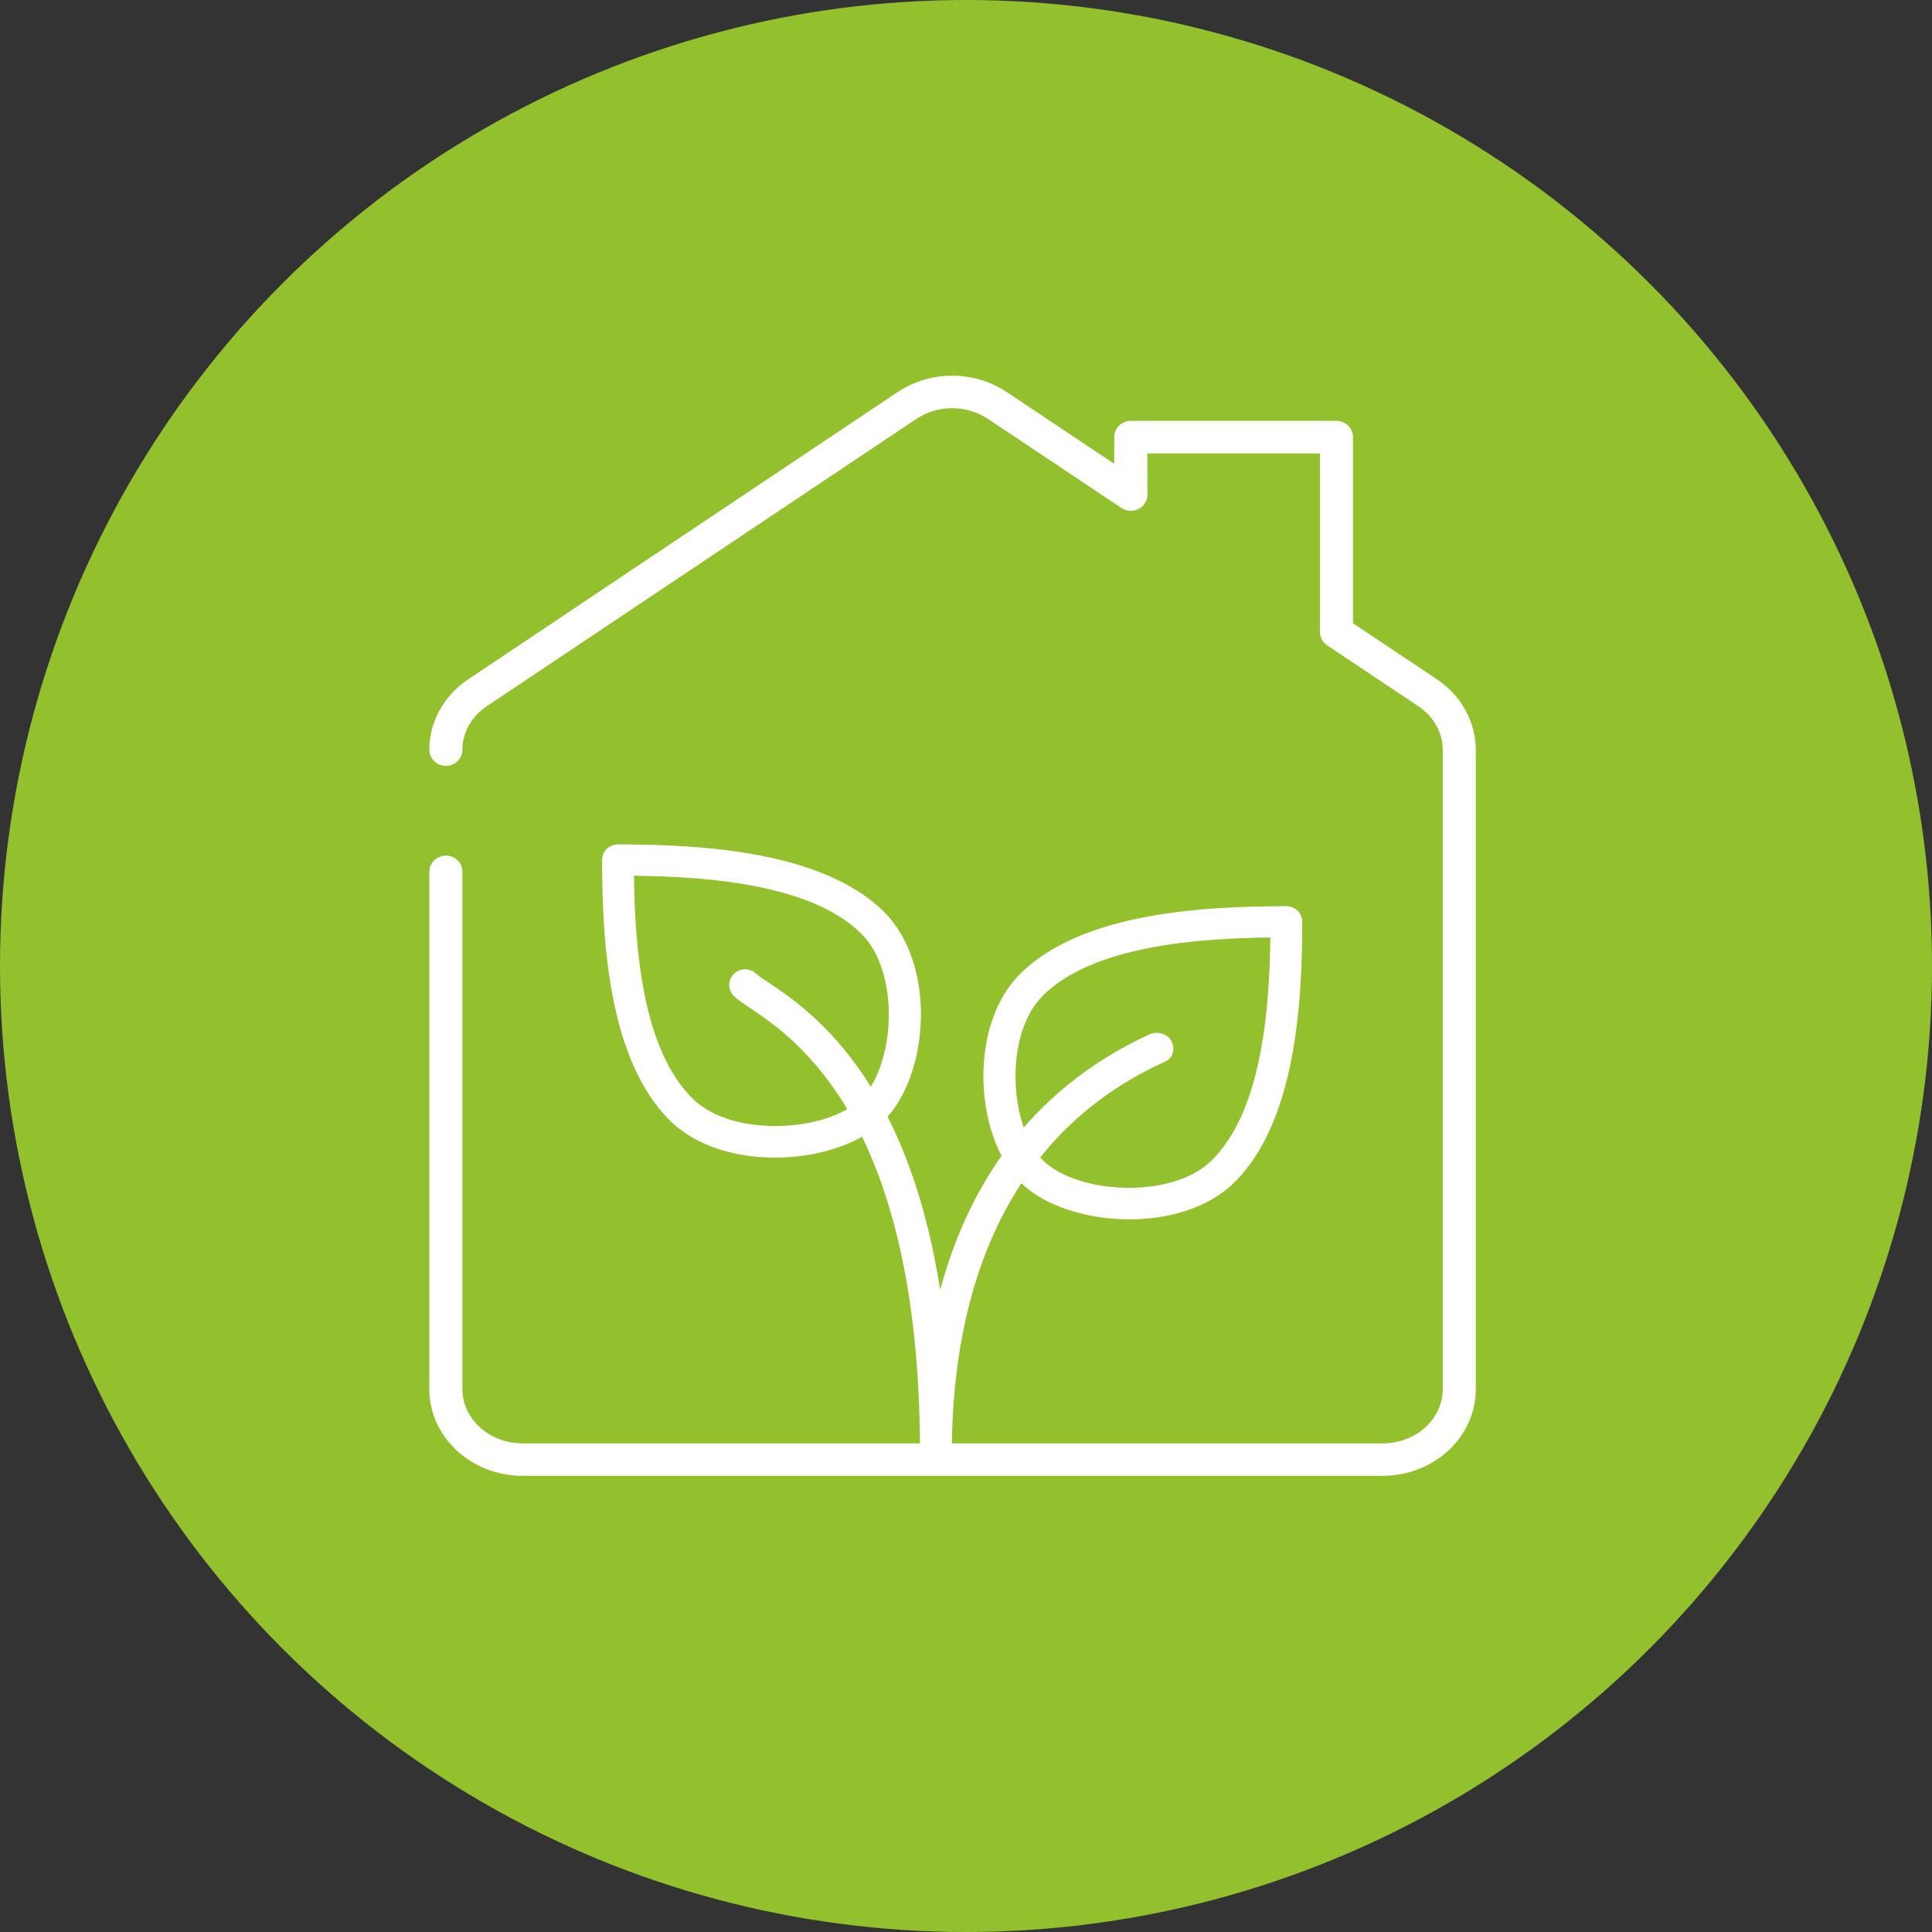
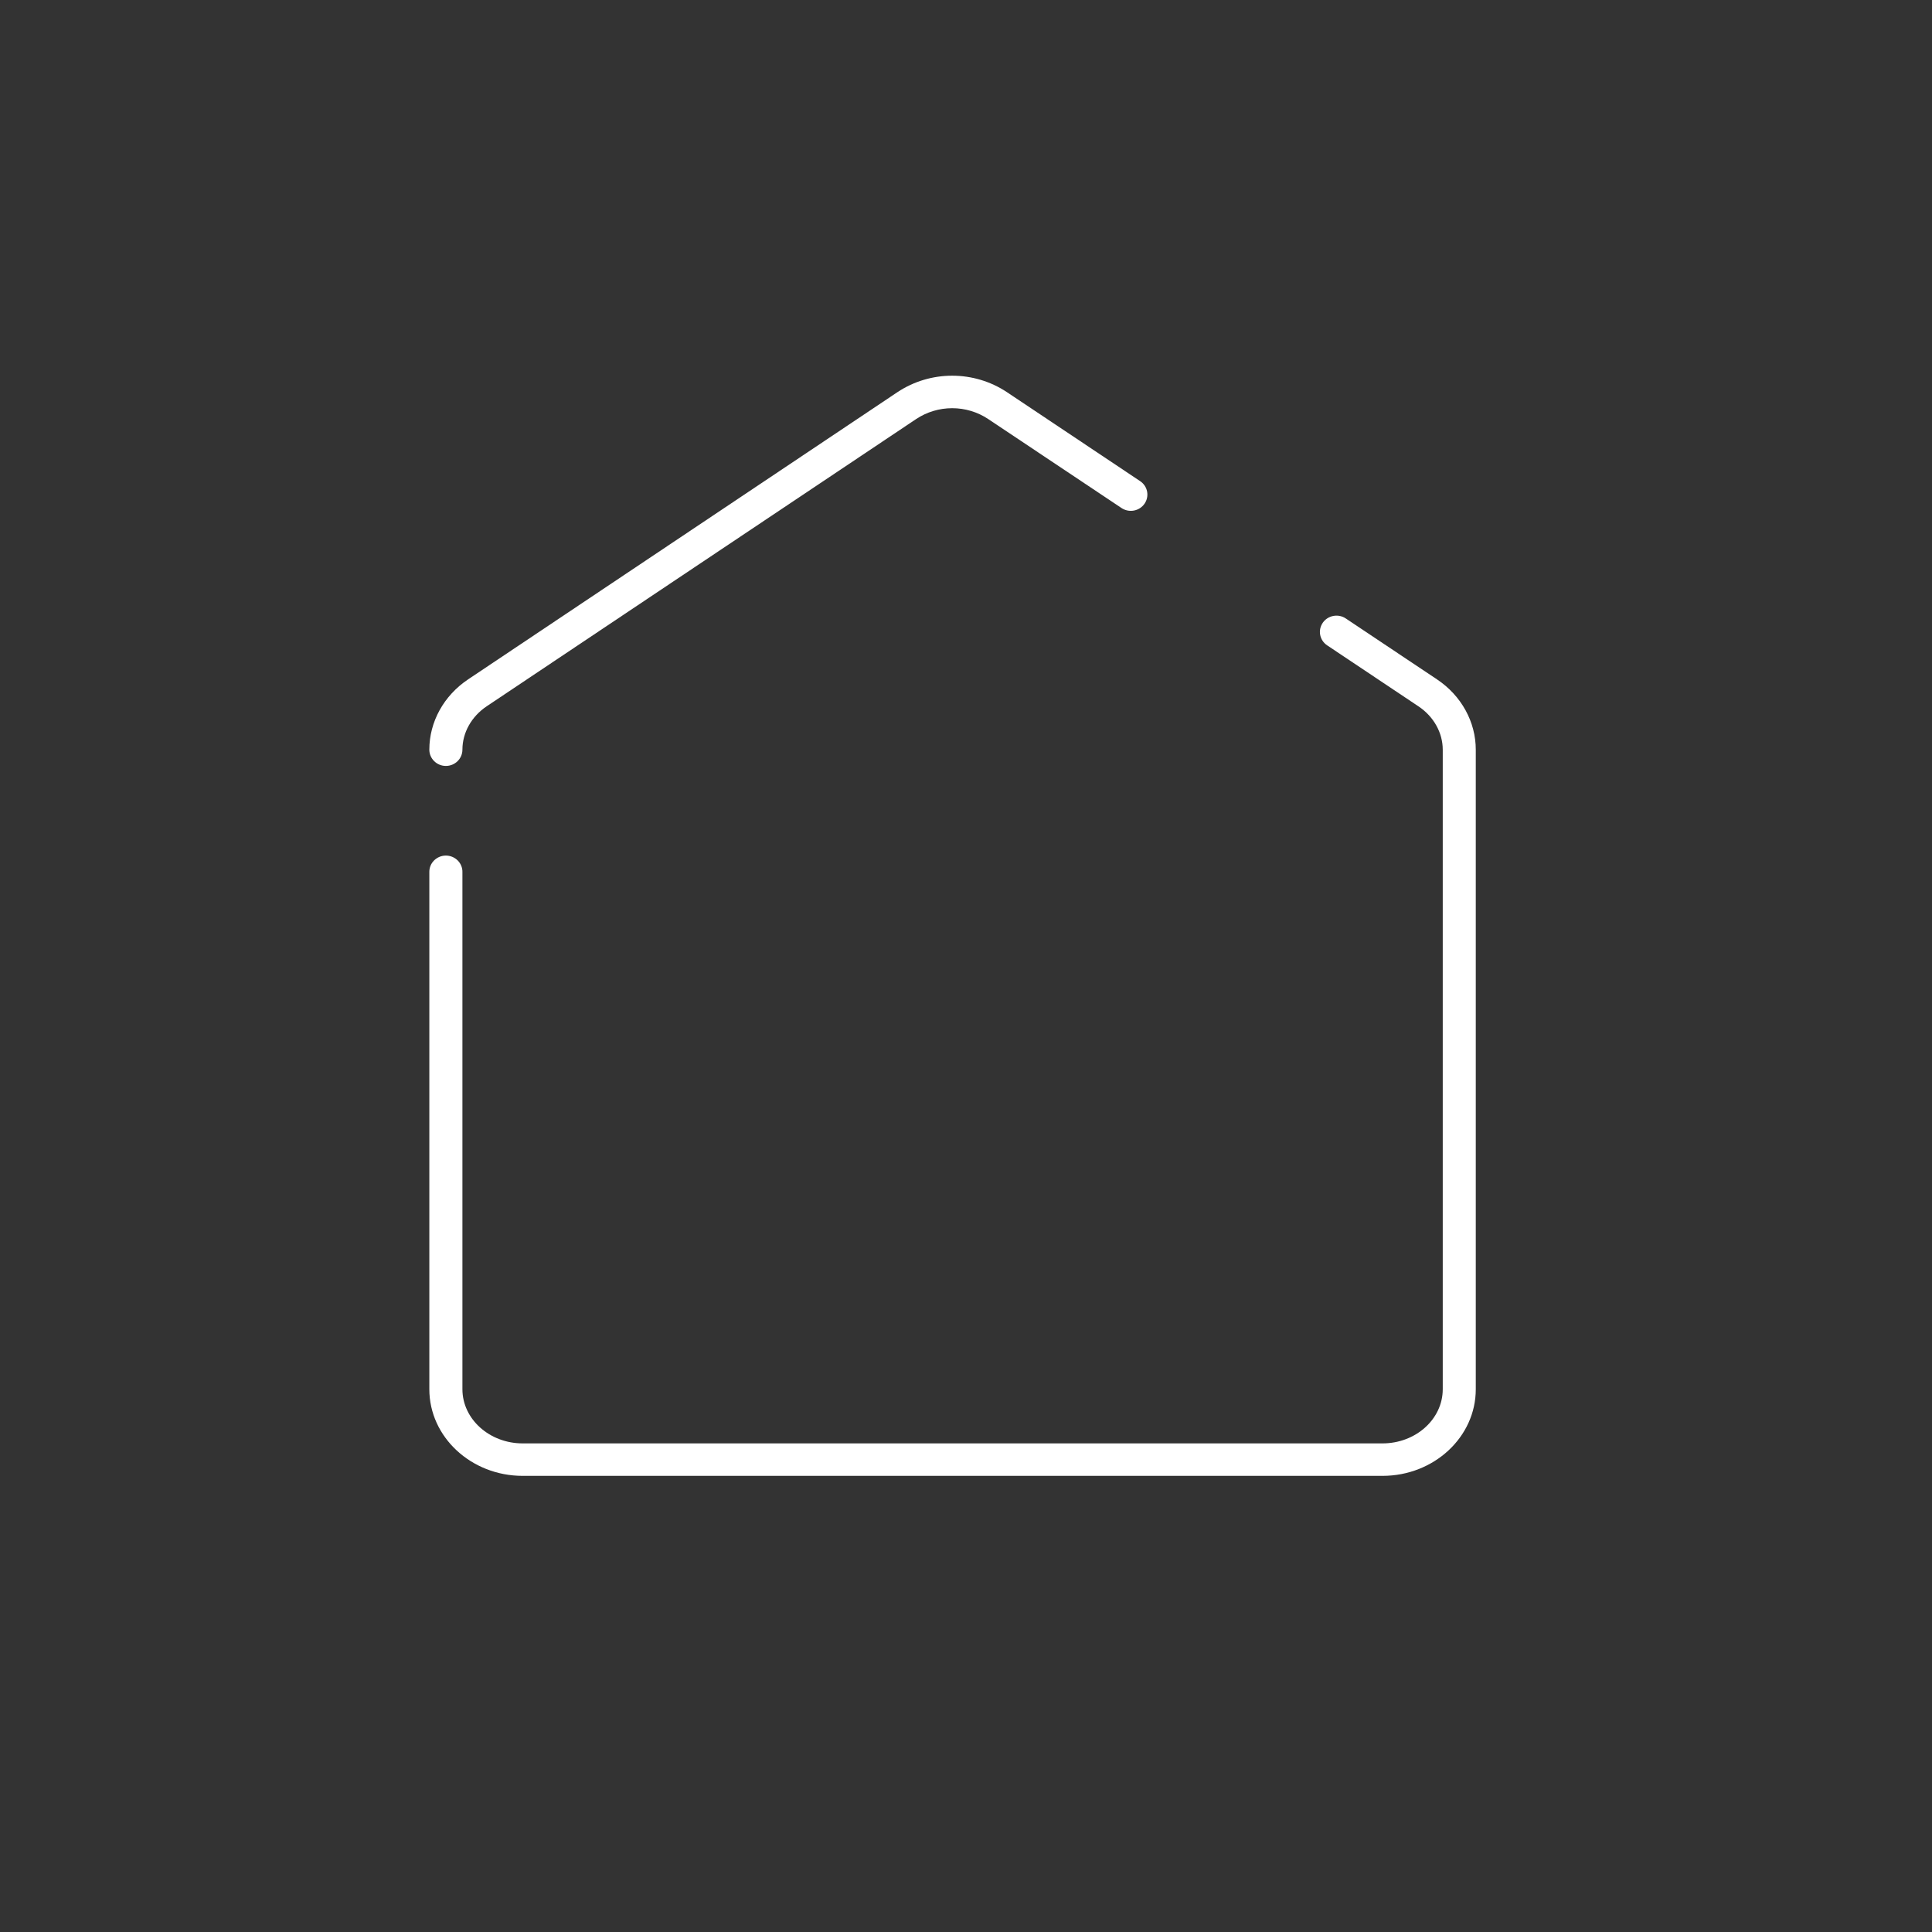
<svg xmlns="http://www.w3.org/2000/svg" width="72" height="72" viewBox="0 0 72 72" fill="none">
  <rect x="0" y="0" width="72" height="72" fill="#333333" stroke="none" />
  <g opacity="1">
-     <circle cx="36" cy="36" r="36" fill="#93C12D" />
    <g clip-path="url(#clip0_334_4080)">
-       <path d="M32.928 33.966C30.651 31.729 26.188 31.469 23.03 31.469C22.873 31.469 22.723 31.53 22.611 31.639C22.5 31.748 22.438 31.896 22.438 32.051C22.438 35.152 22.701 39.534 24.981 41.773C25.943 42.719 27.418 43.141 28.88 43.141C30.468 43.141 32.046 42.642 32.928 41.772C34.626 40.104 34.938 35.939 32.928 33.966ZM32.091 40.949C30.823 42.194 27.303 42.407 25.819 40.949C23.979 39.143 23.66 35.472 23.626 32.636C26.514 32.669 30.251 32.982 32.091 34.789C33.574 36.247 33.358 39.707 32.091 40.95V40.949Z" fill="white" />
-       <path d="M47.939 33.771C44.781 33.771 40.321 34.029 38.041 36.269C36.031 38.241 36.343 42.407 38.041 44.074C38.926 44.943 40.499 45.442 42.088 45.442C43.551 45.442 45.024 45.02 45.989 44.078C48.266 41.841 48.531 37.457 48.531 34.355C48.532 34.279 48.517 34.203 48.487 34.132C48.457 34.061 48.414 33.996 48.359 33.942C48.303 33.888 48.238 33.845 48.166 33.815C48.094 33.786 48.017 33.771 47.939 33.771ZM45.148 43.252C43.666 44.709 40.144 44.496 38.878 43.252C37.611 42.008 37.394 38.548 38.878 37.091C40.718 35.284 44.455 34.971 47.342 34.937C47.307 37.773 46.989 41.445 45.148 43.252Z" fill="white" />
-       <path d="M43.661 38.808C43.521 38.516 43.12 38.416 42.828 38.551C38.284 40.649 36.052 44.309 35.037 48.07C33.782 40.072 30.154 37.633 28.615 36.599C28.466 36.508 28.324 36.406 28.19 36.295C28.135 36.241 28.07 36.198 27.998 36.169C27.926 36.139 27.849 36.124 27.771 36.124C27.693 36.124 27.616 36.139 27.544 36.168C27.472 36.197 27.407 36.24 27.352 36.294C27.297 36.348 27.253 36.412 27.223 36.483C27.193 36.553 27.177 36.629 27.177 36.706C27.177 36.782 27.192 36.858 27.222 36.929C27.252 36.999 27.296 37.064 27.351 37.118C27.468 37.232 27.67 37.375 27.944 37.559C29.679 38.724 34.286 41.821 34.286 54.164C34.291 54.315 34.355 54.459 34.466 54.564C34.577 54.67 34.724 54.728 34.879 54.728C35.032 54.728 35.181 54.67 35.291 54.564C35.402 54.459 35.466 54.315 35.471 54.164C35.471 49.177 36.835 42.602 43.33 39.604L43.426 39.559C43.721 39.422 43.801 39.099 43.661 38.808Z" fill="white" />
      <path d="M51.522 55.001H19.478C17.56 55.001 16 53.552 16 51.772V32.51C15.998 32.428 16.012 32.348 16.041 32.272C16.071 32.196 16.116 32.127 16.174 32.069C16.232 32.011 16.3 31.965 16.376 31.933C16.452 31.901 16.534 31.885 16.617 31.885C16.699 31.885 16.781 31.901 16.857 31.933C16.933 31.965 17.002 32.011 17.06 32.069C17.117 32.127 17.162 32.196 17.192 32.272C17.222 32.348 17.236 32.428 17.233 32.51V51.772C17.233 52.884 18.241 53.791 19.478 53.791H51.522C52.76 53.791 53.767 52.887 53.767 51.772V27.939C53.767 27.305 53.428 26.7 52.86 26.322L49.459 24.05C49.324 23.96 49.231 23.821 49.2 23.663C49.169 23.505 49.204 23.341 49.296 23.208C49.388 23.075 49.53 22.984 49.691 22.954C49.851 22.924 50.018 22.957 50.153 23.048L53.554 25.319C54.46 25.924 54.998 26.904 54.998 27.938V51.771C55 53.552 53.44 55.001 51.522 55.001Z" fill="white" />
      <path d="M16.617 28.544C16.453 28.544 16.296 28.48 16.181 28.366C16.065 28.253 16 28.099 16 27.938C16 26.901 16.54 25.924 17.444 25.319L33.452 14.61C34.053 14.213 34.761 14.001 35.485 14.001C36.21 14.001 36.918 14.213 37.519 14.61L42.489 17.93C42.625 18.02 42.718 18.16 42.749 18.318C42.779 18.476 42.745 18.639 42.653 18.772C42.561 18.905 42.419 18.997 42.258 19.027C42.097 19.057 41.931 19.023 41.796 18.933L36.824 15.614C36.429 15.352 35.962 15.212 35.485 15.212C35.008 15.212 34.542 15.352 34.146 15.614L18.138 26.321C17.572 26.7 17.233 27.303 17.233 27.938C17.233 28.099 17.168 28.253 17.053 28.366C16.937 28.48 16.78 28.544 16.617 28.544Z" fill="white" />
-       <path d="M49.807 24.106C49.643 24.106 49.486 24.042 49.37 23.928C49.255 23.814 49.19 23.66 49.19 23.499V16.898H42.759V18.391C42.761 18.472 42.747 18.553 42.717 18.629C42.687 18.704 42.642 18.773 42.585 18.832C42.527 18.89 42.458 18.936 42.382 18.968C42.306 18.999 42.224 19.016 42.142 19.016C42.059 19.016 41.978 18.999 41.901 18.968C41.825 18.936 41.757 18.89 41.699 18.832C41.642 18.773 41.596 18.704 41.567 18.629C41.537 18.553 41.523 18.472 41.525 18.391V16.29C41.525 16.211 41.541 16.132 41.572 16.058C41.603 15.985 41.648 15.918 41.706 15.861C41.763 15.805 41.831 15.761 41.906 15.73C41.981 15.7 42.061 15.684 42.142 15.684H49.807C49.888 15.684 49.968 15.7 50.043 15.73C50.117 15.761 50.185 15.805 50.243 15.862C50.3 15.918 50.345 15.985 50.376 16.058C50.407 16.132 50.423 16.211 50.423 16.29V23.499C50.423 23.66 50.358 23.814 50.242 23.928C50.127 24.041 49.97 24.105 49.807 24.106Z" fill="white" />
    </g>
  </g>
  <defs>
    <clipPath id="clip0_334_4080">
      <rect width="39" height="41" fill="white" transform="translate(16 14)" />
    </clipPath>
  </defs>
</svg>